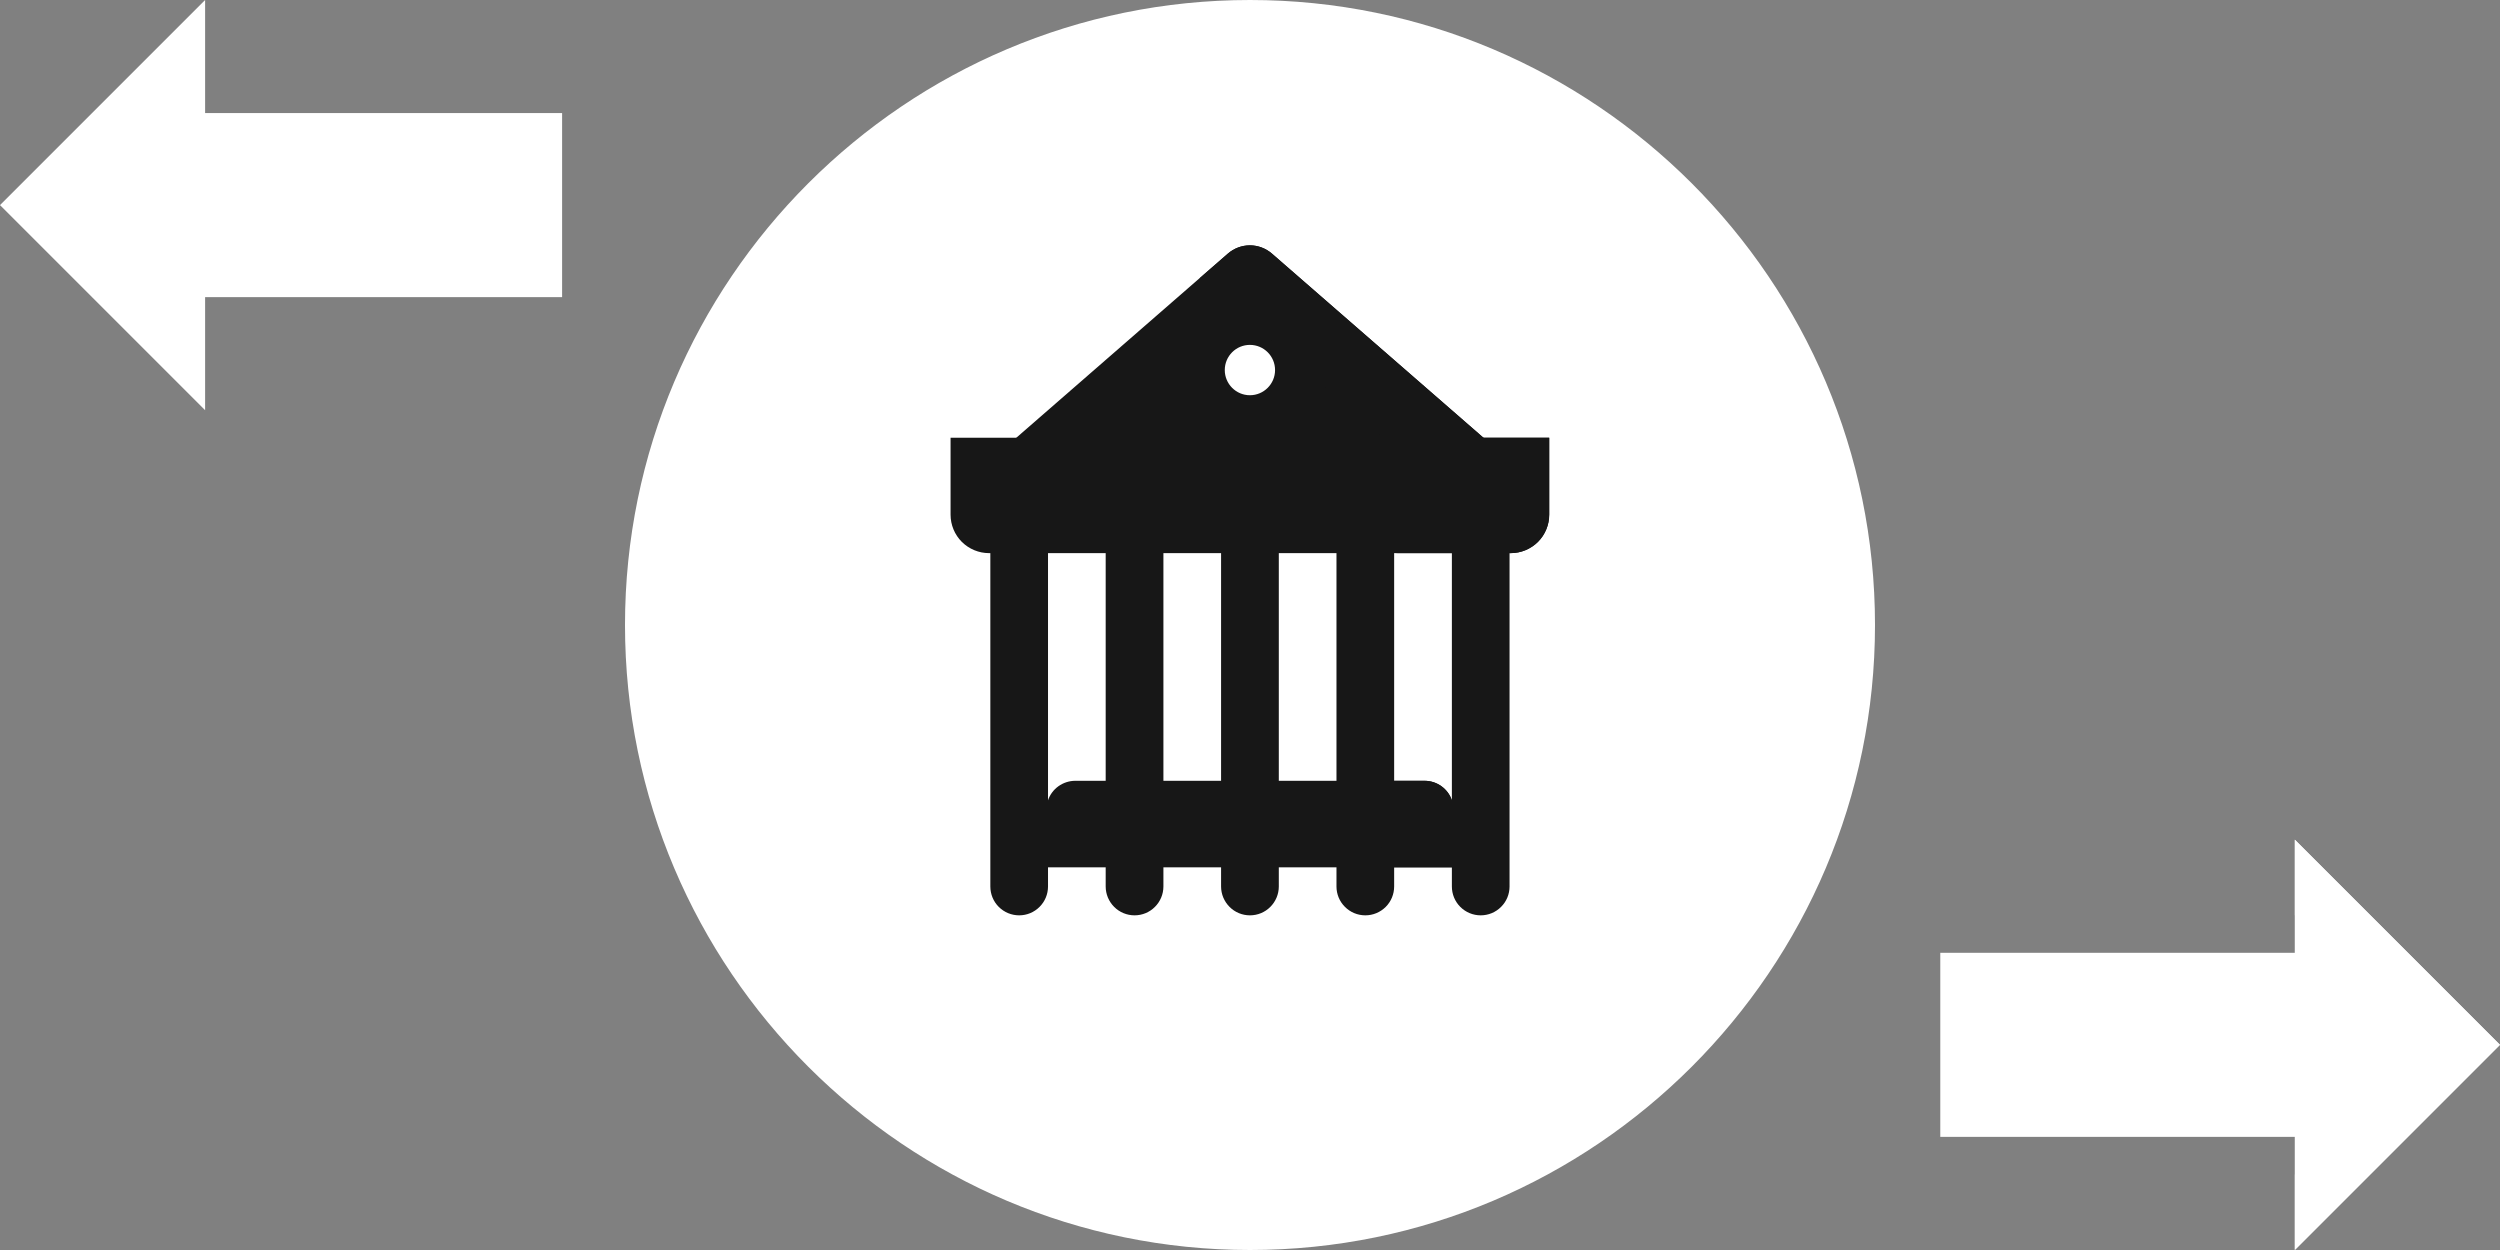
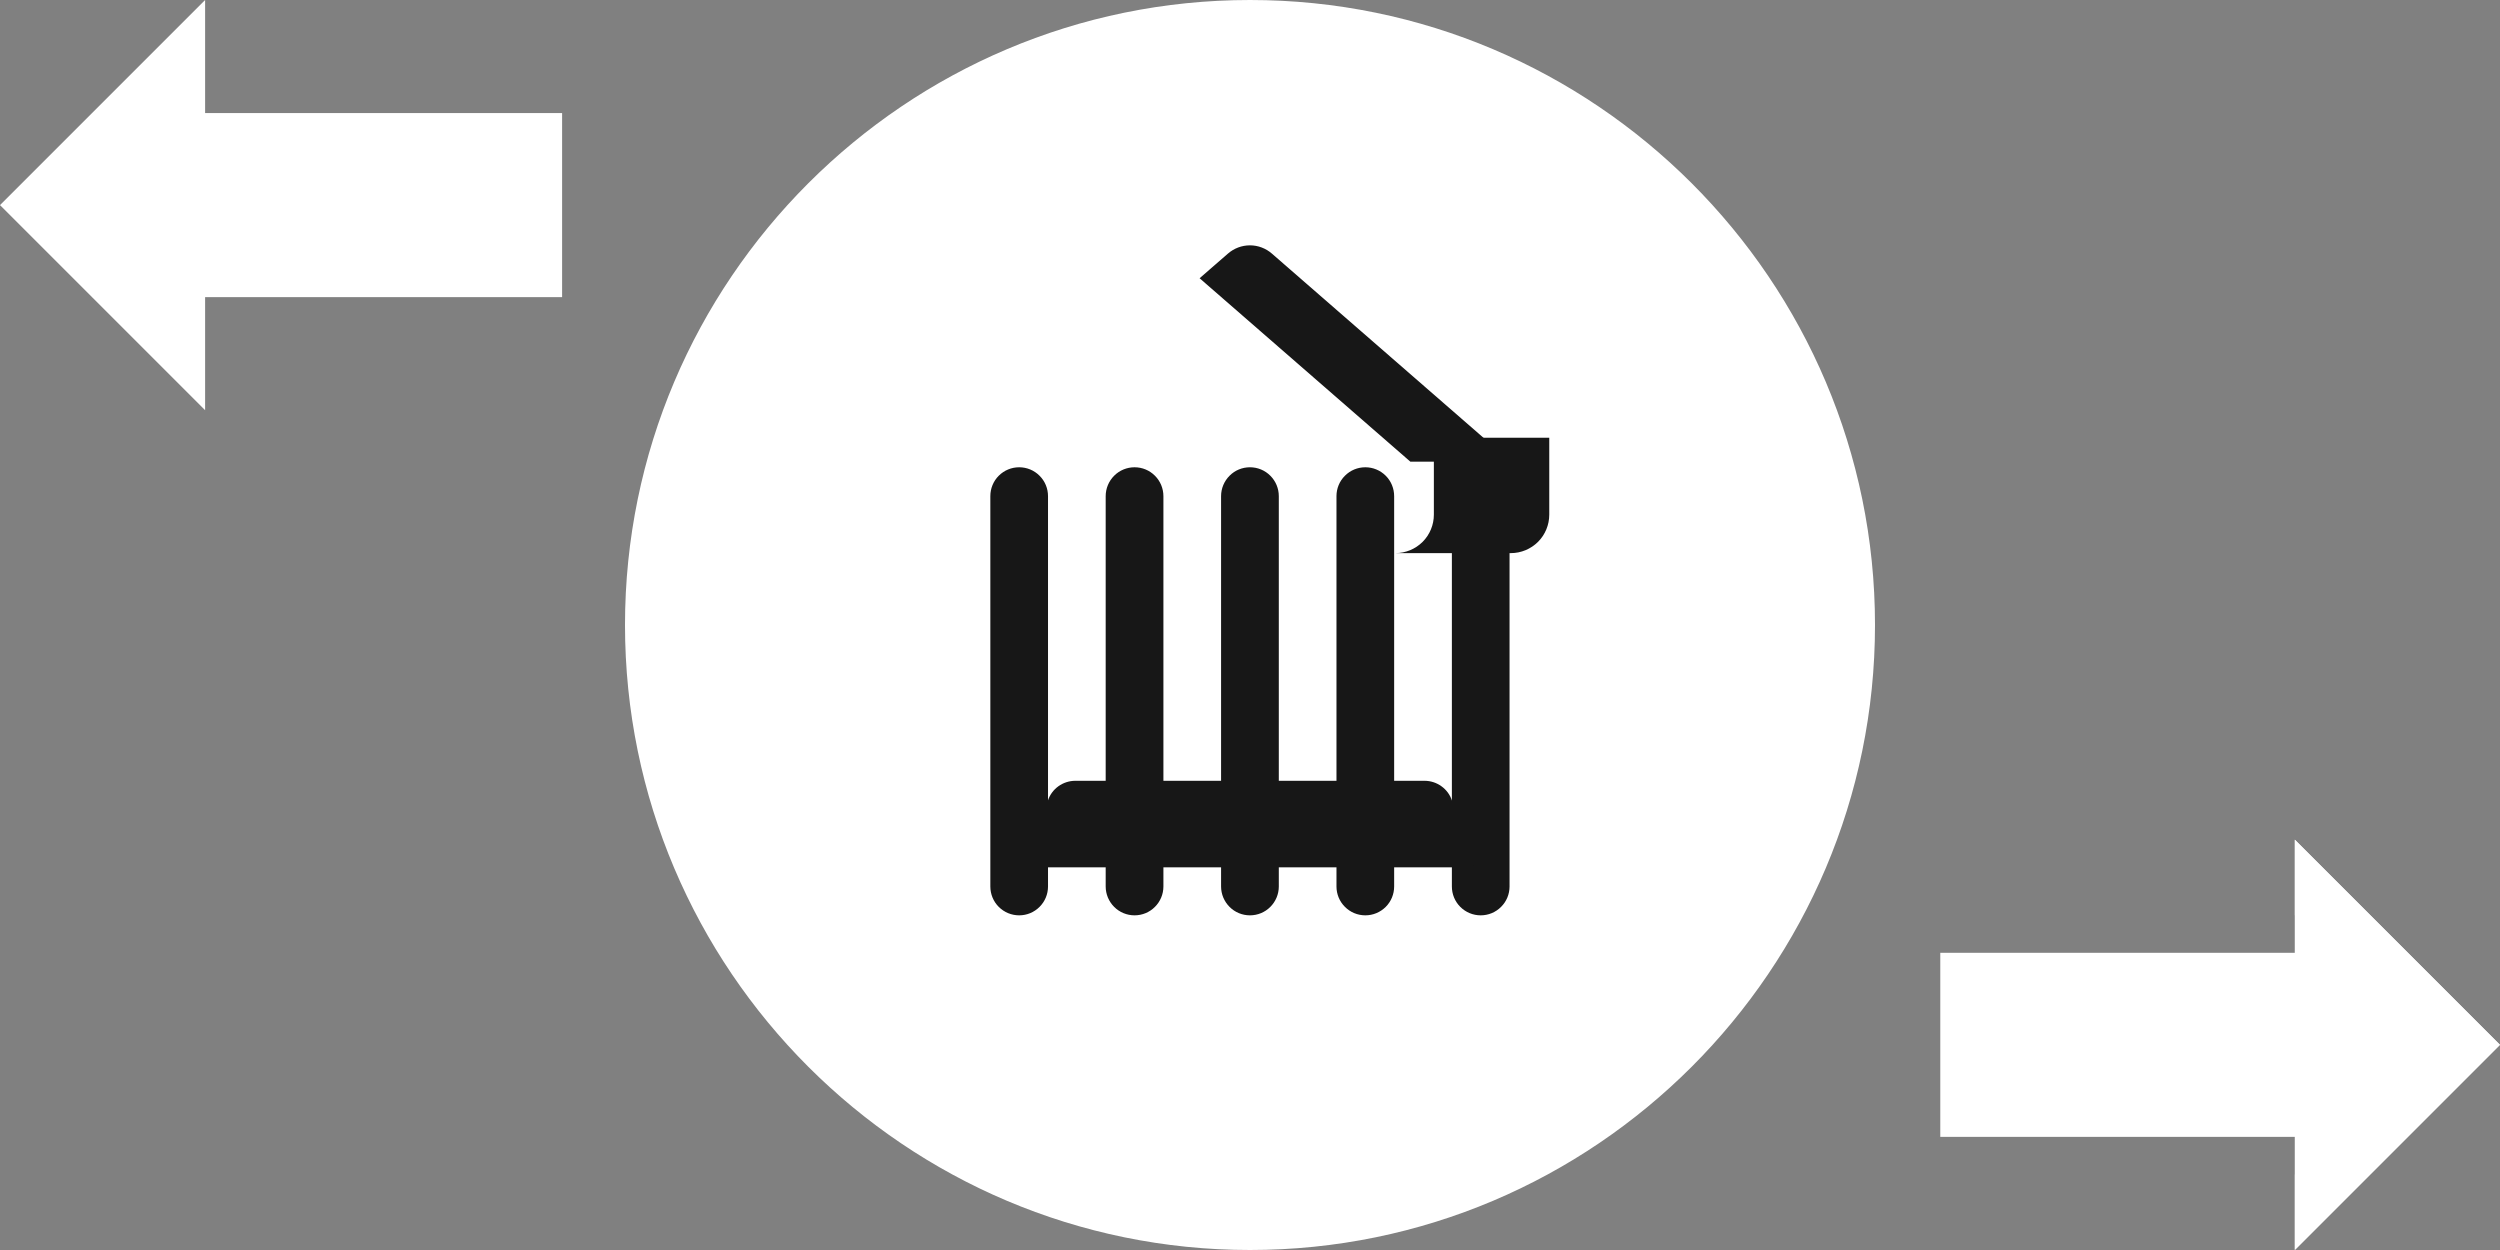
<svg xmlns="http://www.w3.org/2000/svg" width="44" height="22" viewBox="0 0 44 22" fill="none">
  <rect x="0" y="0" width="44" height="22" fill="#808080" stroke="none" />
  <path d="M34.149 20.009H40.388V21.999L43.998 18.389L40.388 14.779V16.769H34.149" fill="white" />
  <path d="M40.39 14.779V16.107L42.672 18.389L40.39 20.671V21.999L44 18.389L40.39 14.779Z" fill="white" />
  <path d="M9.893 5.23H3.61V7.22L0 3.61L3.61 0V1.99H9.893" fill="white" />
  <path d="M21.999 21.492C27.794 21.492 32.491 16.794 32.491 10.999C32.491 5.205 27.794 0.507 21.999 0.507C16.204 0.507 11.507 5.205 11.507 10.999C11.507 16.794 16.204 21.492 21.999 21.492Z" fill="white" />
  <path d="M22.001 0.507C21.491 0.507 20.982 0.544 20.477 0.618C22.97 0.983 25.247 2.234 26.894 4.14C28.541 6.046 29.447 8.481 29.447 10.999C29.447 13.518 28.541 15.953 26.894 17.859C25.247 19.765 22.97 21.015 20.477 21.381C21.904 21.591 23.359 21.503 24.751 21.125C26.143 20.747 27.442 20.086 28.567 19.184C29.692 18.281 30.618 17.157 31.289 15.88C31.96 14.603 32.36 13.202 32.465 11.763C32.57 10.325 32.377 8.88 31.899 7.52C31.421 6.159 30.667 4.912 29.685 3.856C28.703 2.799 27.514 1.957 26.192 1.381C24.869 0.805 23.443 0.507 22.001 0.507Z" fill="white" />
  <path d="M22 22C15.935 22 11 17.066 11 11C11 4.935 15.935 0 22 0C28.065 0 33 4.935 33 11C33 17.066 28.065 22 22 22ZM22 1.016C16.494 1.016 12.015 5.495 12.015 11C12.015 16.506 16.494 20.985 22 20.985C27.505 20.985 31.985 16.506 31.985 11C31.985 5.495 27.505 1.016 22 1.016Z" fill="white" />
-   <path d="M17.404 8.125L21.61 4.463C21.718 4.37 21.855 4.318 21.998 4.318C22.14 4.318 22.278 4.37 22.386 4.463L26.592 8.125H17.404Z" fill="#171717" />
  <path d="M22.386 4.464C22.279 4.37 22.141 4.318 21.999 4.318C21.856 4.318 21.719 4.37 21.611 4.464L21.113 4.897L24.822 8.125H26.592L22.386 4.464Z" fill="#171717" />
  <path d="M21.999 16.11C21.864 16.11 21.735 16.057 21.64 15.961C21.545 15.866 21.491 15.737 21.491 15.602V8.732C21.491 8.597 21.545 8.468 21.64 8.373C21.735 8.277 21.864 8.224 21.999 8.224C22.134 8.224 22.263 8.277 22.358 8.373C22.453 8.468 22.507 8.597 22.507 8.732V15.602C22.507 15.737 22.453 15.866 22.358 15.961C22.263 16.057 22.134 16.11 21.999 16.11ZM26.06 16.11C25.926 16.11 25.797 16.057 25.701 15.961C25.606 15.866 25.553 15.737 25.553 15.602V8.732C25.553 8.597 25.606 8.468 25.701 8.373C25.797 8.277 25.926 8.224 26.06 8.224C26.195 8.224 26.324 8.277 26.419 8.373C26.515 8.468 26.568 8.597 26.568 8.732V15.602C26.568 15.737 26.515 15.866 26.419 15.961C26.324 16.057 26.195 16.11 26.06 16.11ZM17.937 16.11C17.803 16.11 17.674 16.057 17.578 15.961C17.483 15.866 17.43 15.737 17.43 15.602V8.732C17.43 8.597 17.483 8.468 17.578 8.373C17.674 8.277 17.803 8.224 17.937 8.224C18.072 8.224 18.201 8.277 18.296 8.373C18.392 8.468 18.445 8.597 18.445 8.732V15.602C18.445 15.737 18.392 15.866 18.296 15.961C18.201 16.057 18.072 16.11 17.937 16.11ZM19.968 16.11C19.834 16.11 19.704 16.057 19.609 15.961C19.514 15.866 19.46 15.737 19.46 15.602V8.732C19.46 8.597 19.514 8.468 19.609 8.373C19.704 8.277 19.834 8.224 19.968 8.224C20.103 8.224 20.232 8.277 20.327 8.373C20.422 8.468 20.476 8.597 20.476 8.732V15.602C20.476 15.737 20.422 15.866 20.327 15.961C20.232 16.057 20.103 16.11 19.968 16.11ZM24.03 16.11C23.895 16.11 23.766 16.057 23.671 15.961C23.575 15.866 23.522 15.737 23.522 15.602V8.732C23.522 8.597 23.575 8.468 23.671 8.373C23.766 8.277 23.895 8.224 24.03 8.224C24.164 8.224 24.293 8.277 24.389 8.373C24.484 8.468 24.537 8.597 24.537 8.732V15.602C24.537 15.737 24.484 15.866 24.389 15.961C24.293 16.057 24.164 16.11 24.03 16.11Z" fill="#171717" />
-   <path d="M16.73 7.704H27.265V9.058C27.265 9.237 27.194 9.41 27.067 9.537C26.94 9.663 26.768 9.735 26.588 9.735H17.406C17.227 9.735 17.055 9.663 16.928 9.537C16.801 9.41 16.73 9.237 16.73 9.058V7.704Z" fill="#171717" />
  <path d="M25.236 7.704V9.058C25.236 9.237 25.165 9.41 25.038 9.537C24.911 9.663 24.739 9.735 24.56 9.735H26.59C26.77 9.735 26.942 9.663 27.069 9.537C27.196 9.41 27.267 9.237 27.267 9.058V7.704H25.236Z" fill="#171717" />
  <path d="M25.949 15.265H18.049L18.444 14.088C18.477 13.988 18.542 13.9 18.628 13.838C18.715 13.776 18.819 13.742 18.925 13.742H25.073C25.179 13.742 25.283 13.776 25.369 13.838C25.456 13.9 25.52 13.988 25.554 14.088L25.949 15.265Z" fill="#171717" />
-   <path d="M25.555 14.089C25.521 13.988 25.456 13.9 25.37 13.838C25.284 13.776 25.18 13.742 25.074 13.742H23.551C23.657 13.742 23.761 13.776 23.847 13.838C23.933 13.9 23.998 13.988 24.032 14.089L24.427 15.265H25.95L25.555 14.089Z" fill="#171717" />
-   <path d="M21.998 6.956C22.243 6.956 22.441 6.757 22.441 6.513C22.441 6.268 22.243 6.07 21.998 6.07C21.754 6.07 21.556 6.268 21.556 6.513C21.556 6.757 21.754 6.956 21.998 6.956Z" fill="white" />
+   <path d="M21.998 6.956C22.441 6.268 22.243 6.07 21.998 6.07C21.754 6.07 21.556 6.268 21.556 6.513C21.556 6.757 21.754 6.956 21.998 6.956Z" fill="white" />
</svg>